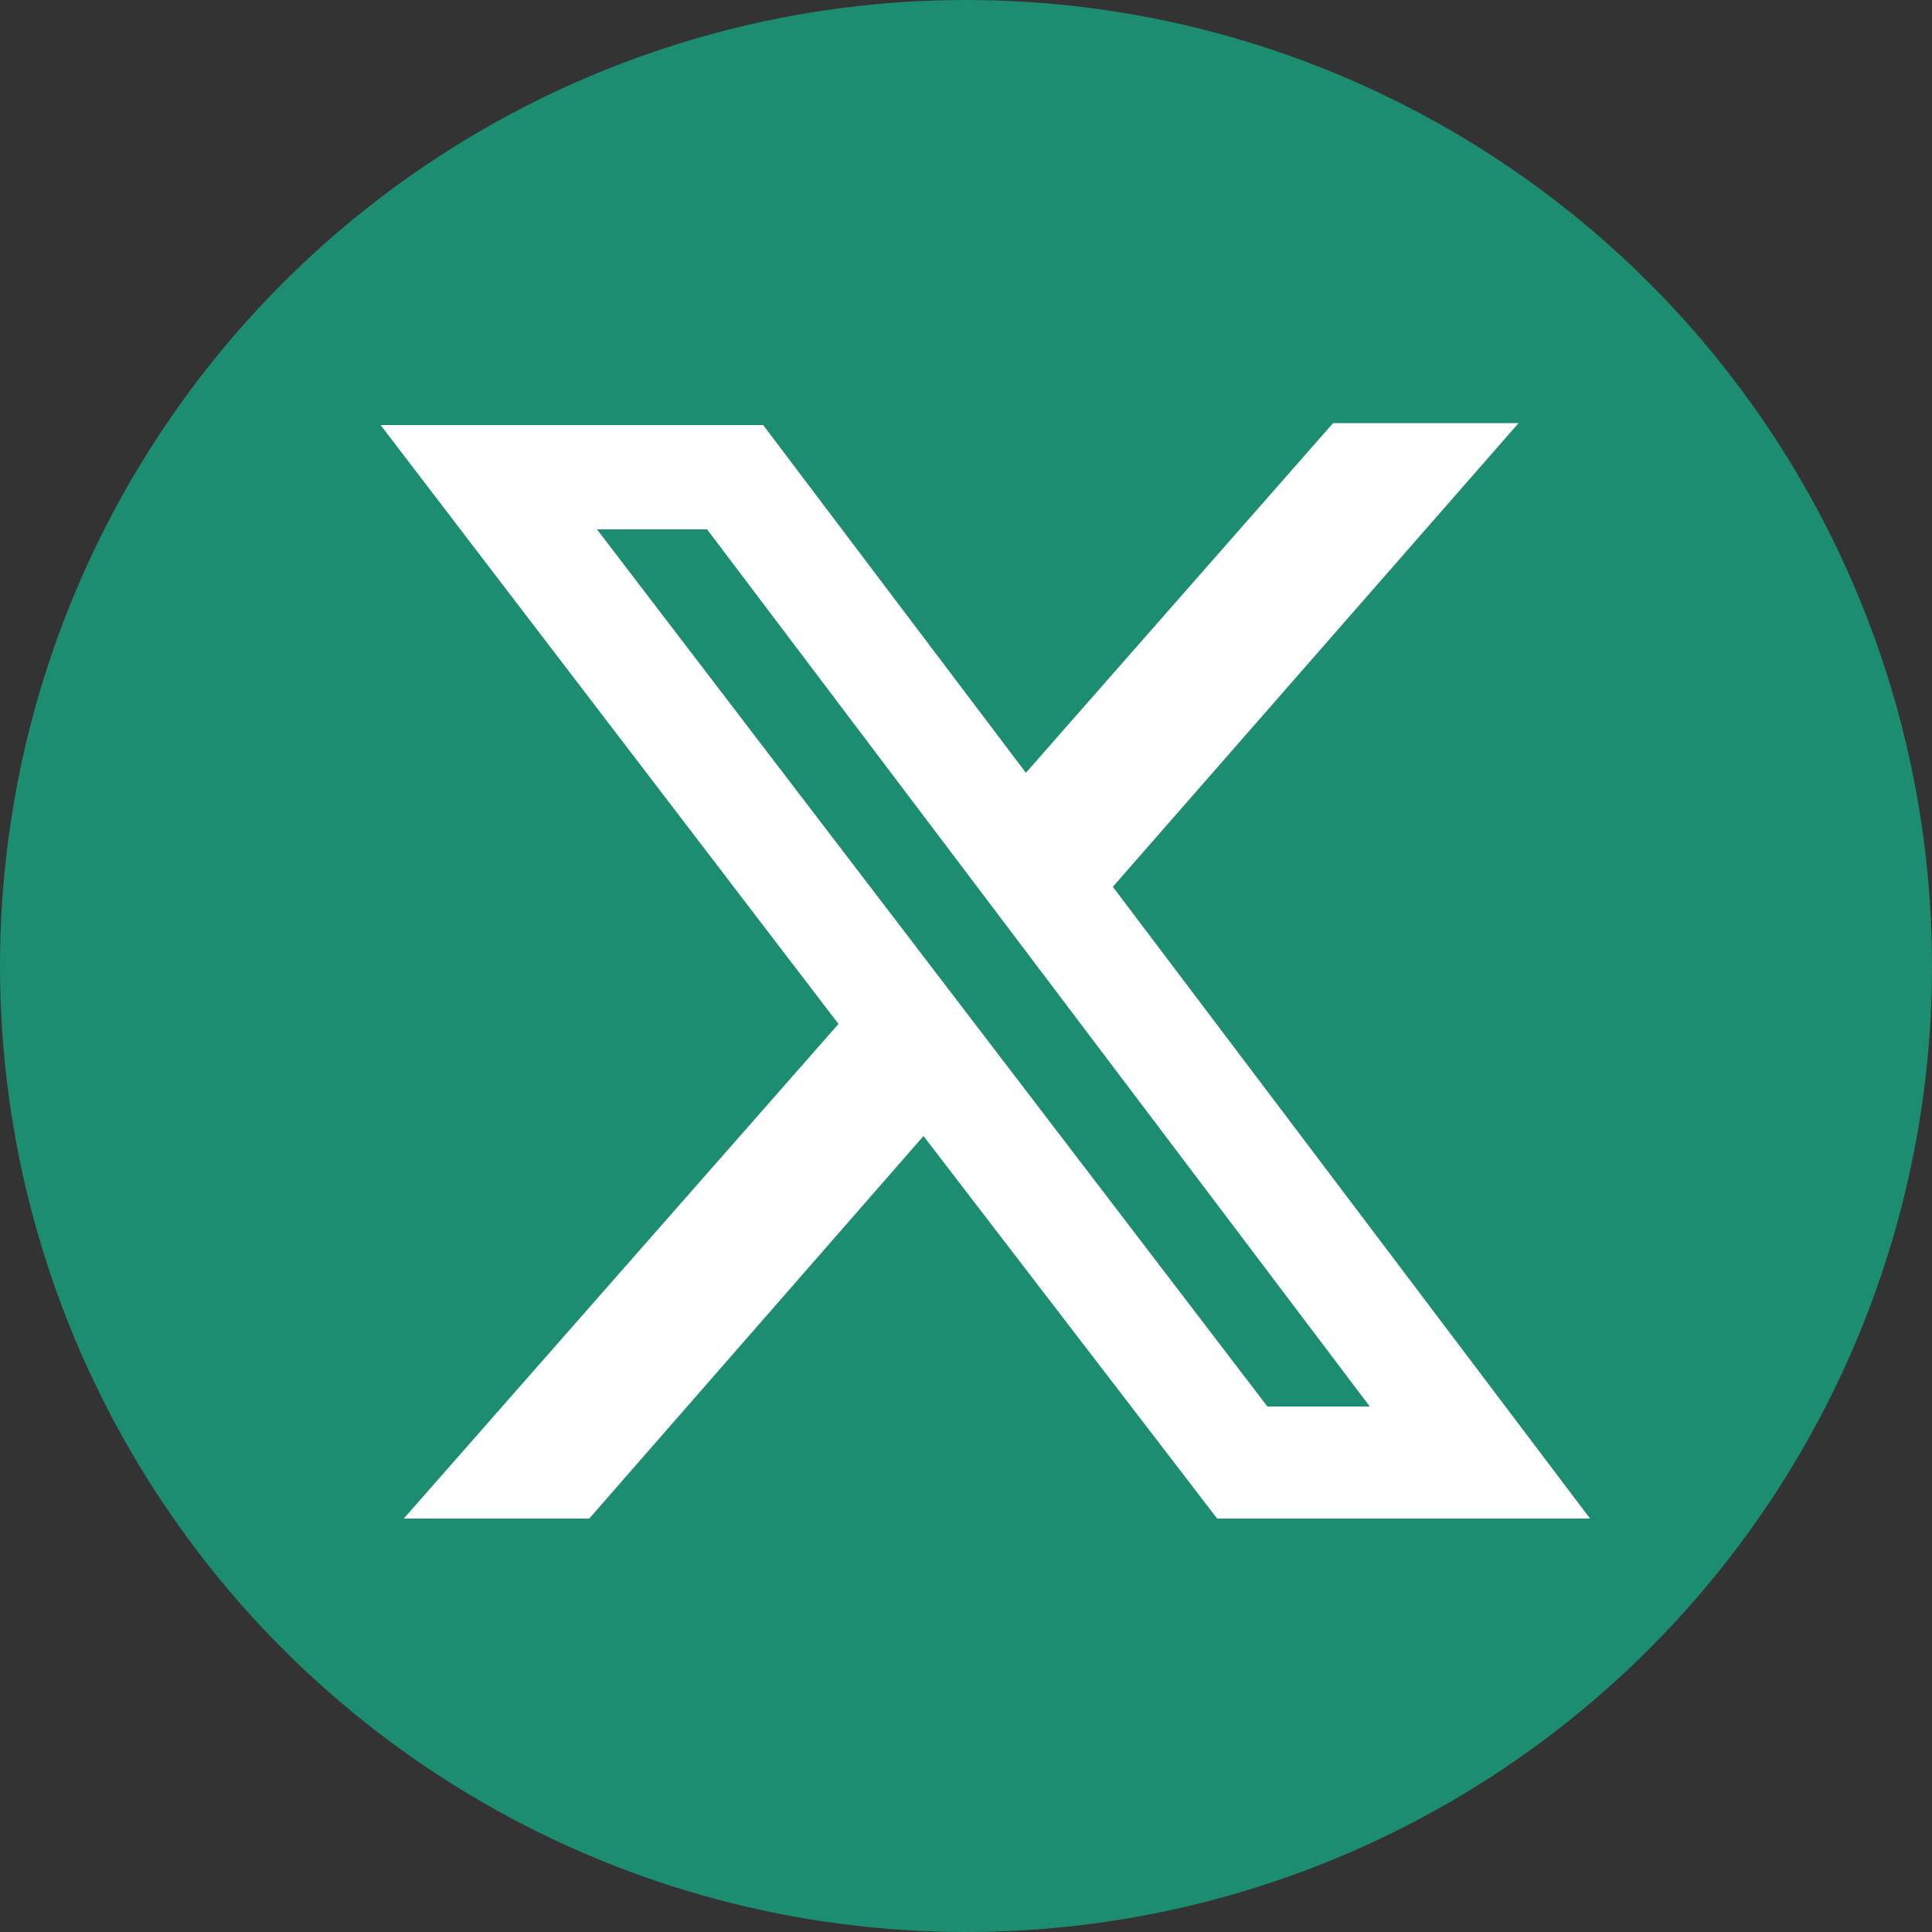
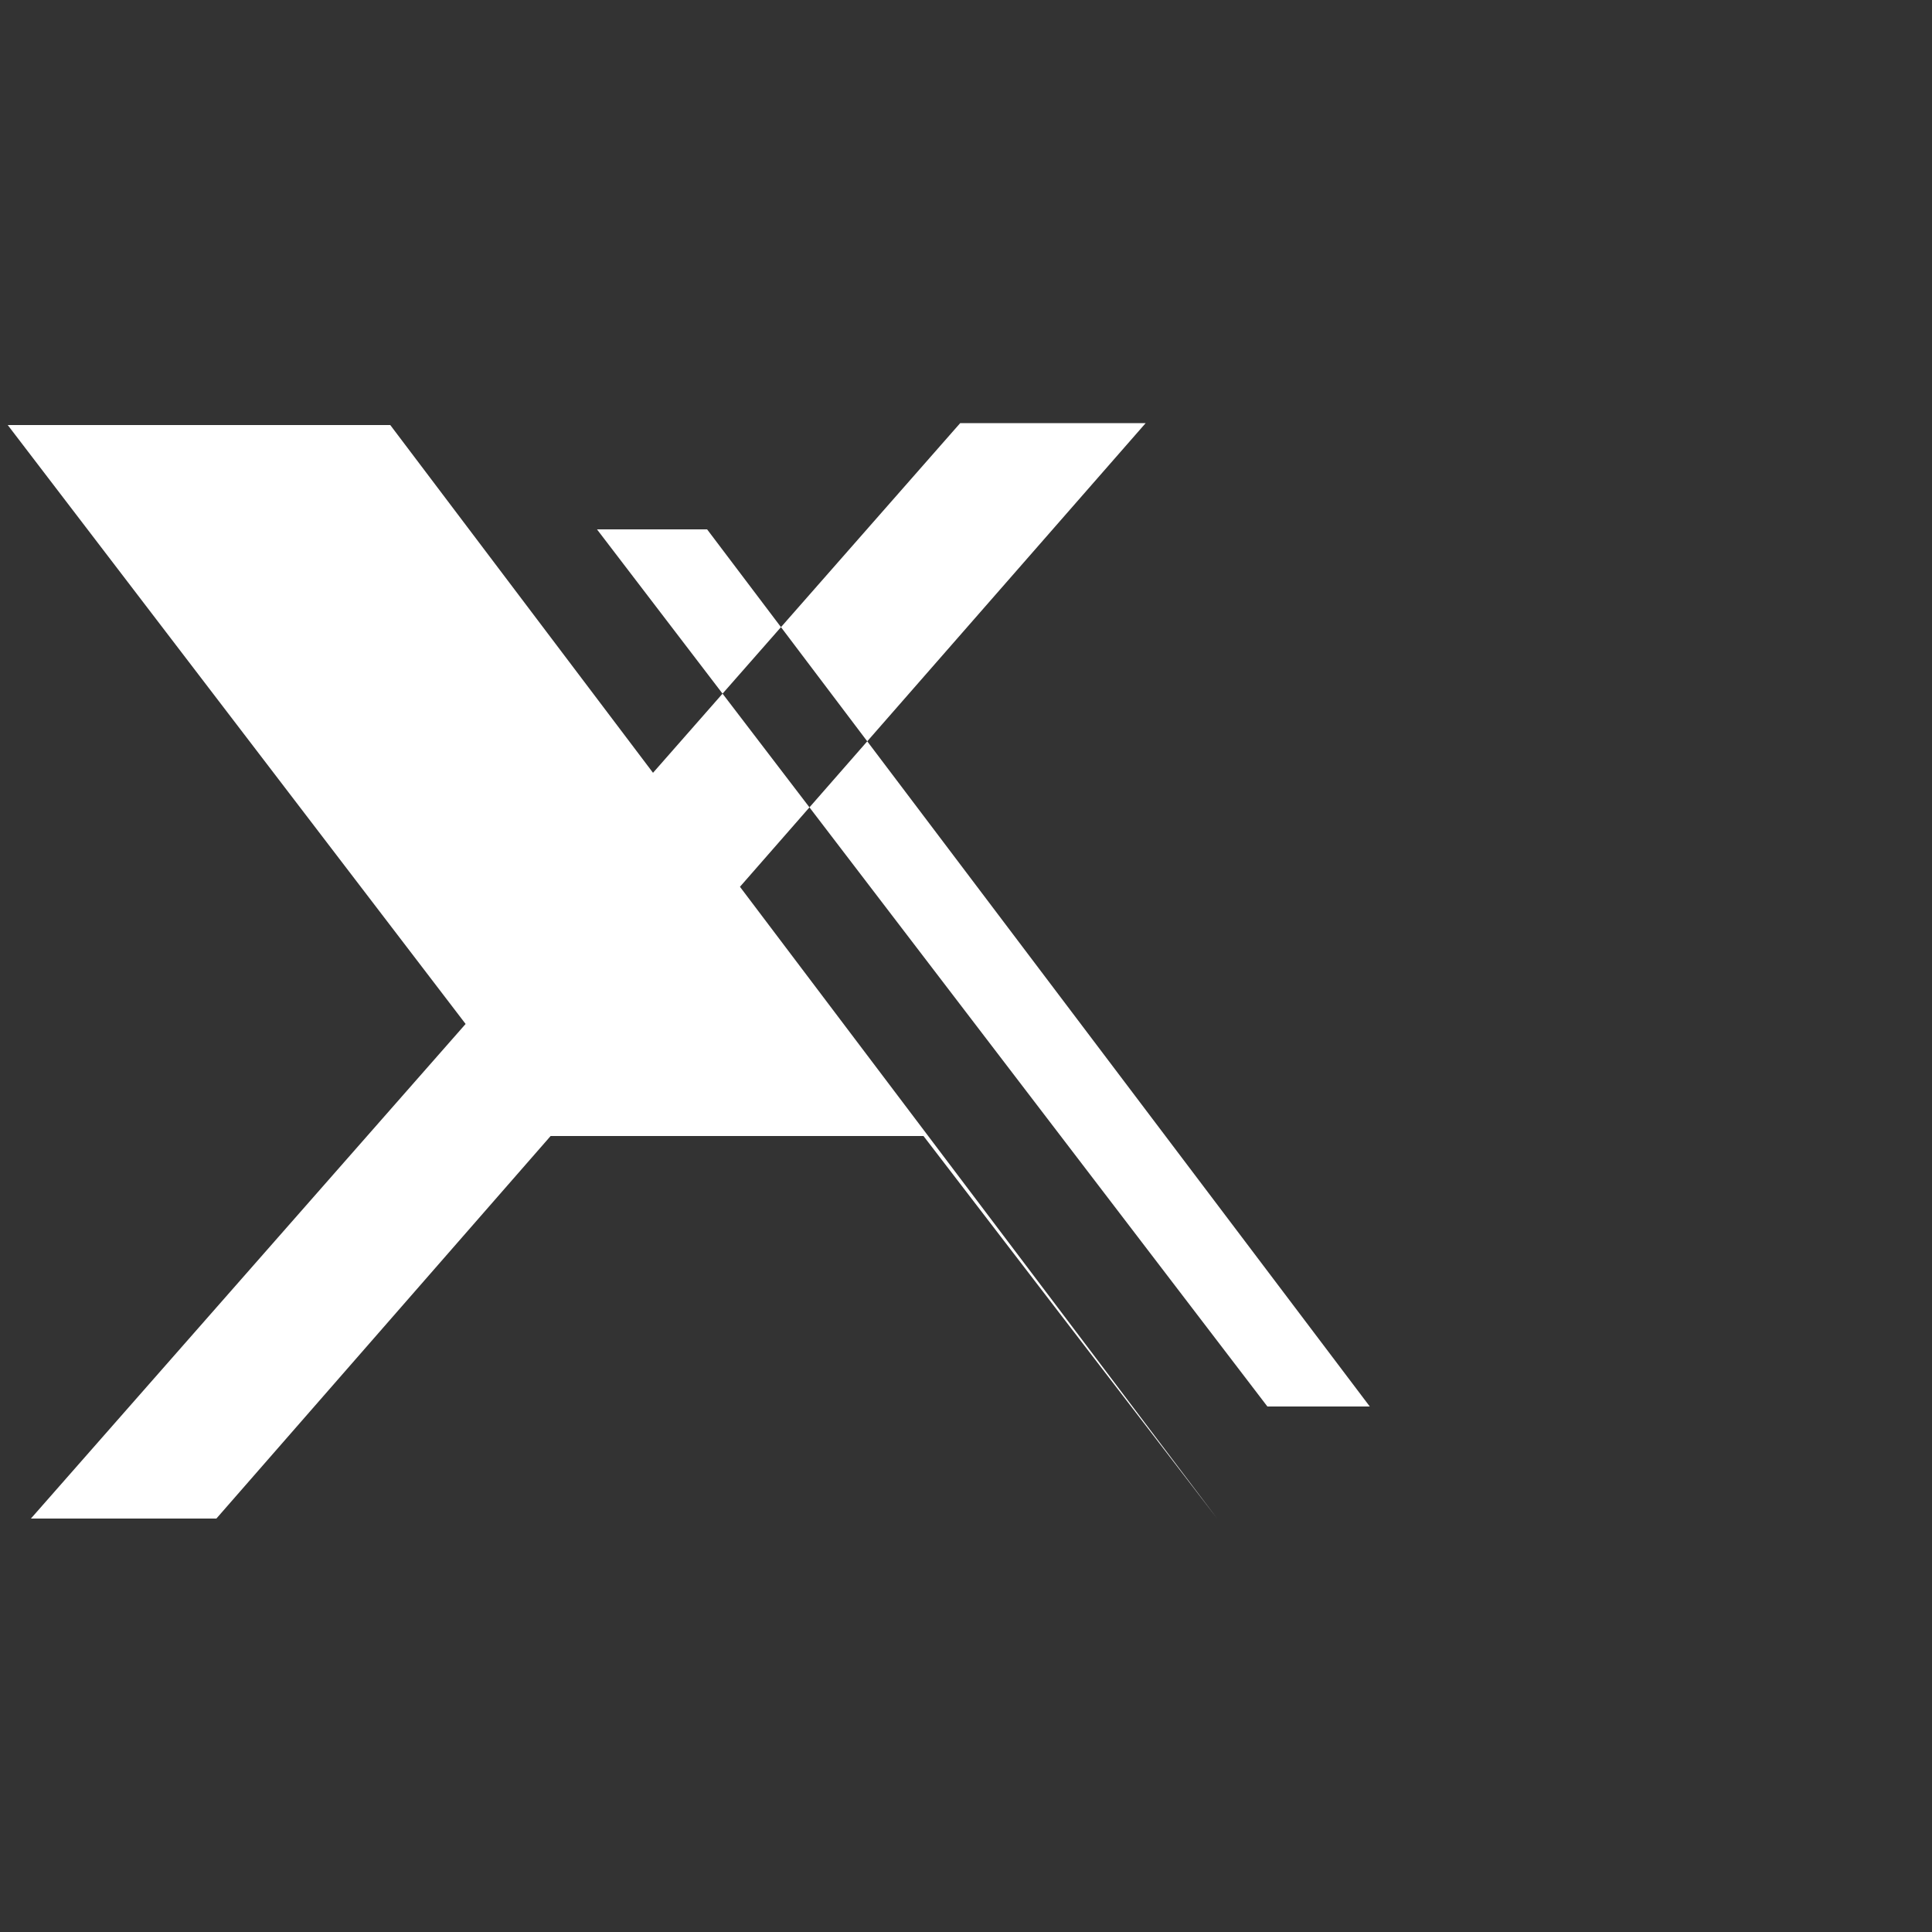
<svg xmlns="http://www.w3.org/2000/svg" id="_レイヤー_2" data-name="レイヤー 2" viewBox="0 0 100 100">
  <rect x="0" y="0" width="100" height="100" fill="#333333" stroke="none" />
  <defs>
    <style>
      .cls-1 {
        fill: #fff;
      }
      .cls-2 {
        fill: #1d8d72;
      }
      .cls-1, .cls-2 {
        stroke-width: 0px;
      }
    </style>
  </defs>
  <g id="_レイヤー_1-2" data-name="レイヤー 1">
-     <circle class="cls-2" cx="50" cy="50" r="50" />
-     <path id="share_x" data-name="share x" class="cls-1" d="m47.8,58.8h0l15.2,19.8h19.3l-24.7-32.7,21-24h-9.6l-15.9,18.1-13.6-18h-19.8l23.7,31-22.5,25.6h9.6l17.3-19.8h0Zm23.1,14h-5.3L30.9,27.4h5.7l34.3,45.4h0Z" />
+     <path id="share_x" data-name="share x" class="cls-1" d="m47.8,58.8h0l15.2,19.8l-24.7-32.7,21-24h-9.6l-15.9,18.1-13.6-18h-19.8l23.7,31-22.5,25.6h9.6l17.3-19.8h0Zm23.1,14h-5.3L30.9,27.4h5.7l34.3,45.4h0Z" />
  </g>
</svg>